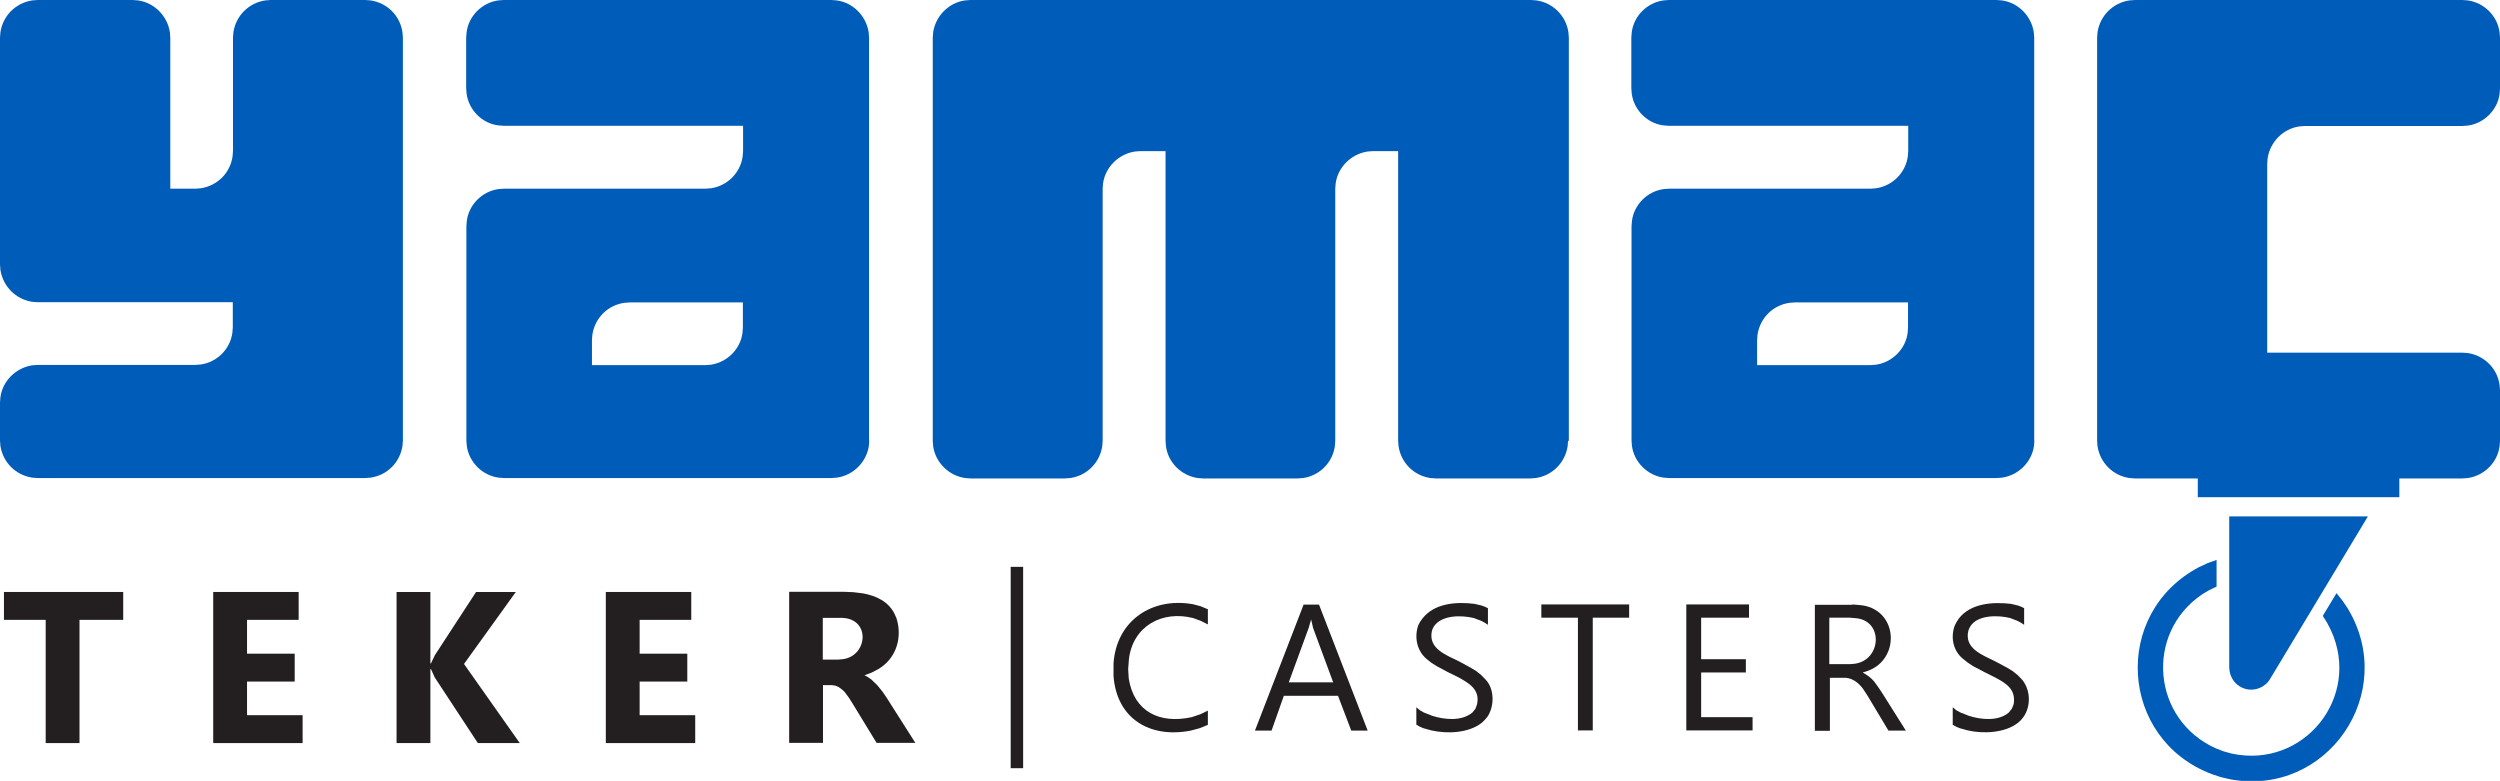
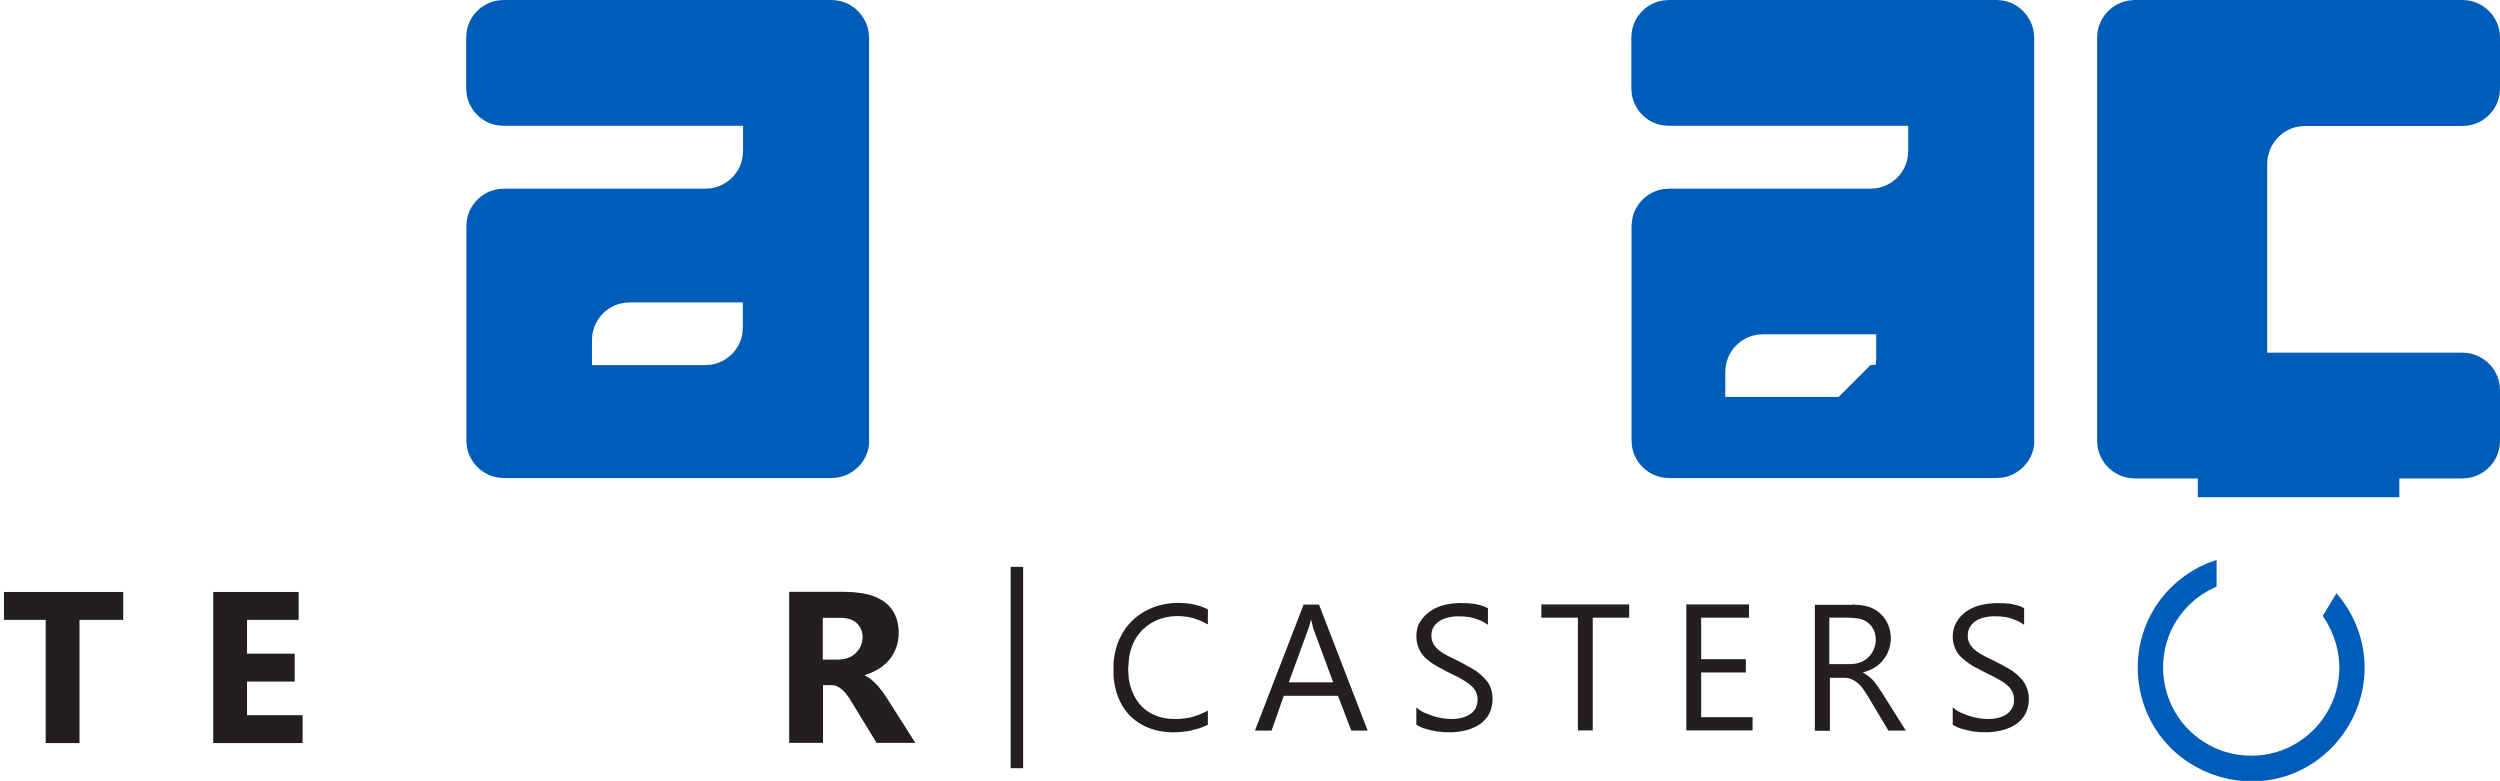
<svg xmlns="http://www.w3.org/2000/svg" id="katman_1" data-name="katman 1" viewBox="0 0 126.4 39.48">
  <defs>
    <style>
      .cls-1, .cls-2 {
        fill: #005cb9;
      }

      .cls-3, .cls-2 {
        fill-rule: evenodd;
      }

      .cls-3, .cls-4 {
        fill: #231f20;
      }
    </style>
  </defs>
  <rect class="cls-4" x="51.1" y="28.66" width=".63" height="10.18" />
  <polygon class="cls-4" points="88.61 36.93 85.26 36.93 85.26 30.56 88.43 30.56 88.43 31.23 86.01 31.23 86.01 33.33 88.27 33.33 88.27 34 86.01 34 86.01 36.26 88.61 36.26 88.61 36.93" />
  <polygon class="cls-4" points="82.37 31.23 80.53 31.23 80.53 36.93 79.78 36.93 79.78 31.23 77.93 31.23 77.93 30.56 82.37 30.56 82.37 31.23" />
-   <polygon class="cls-4" points="35.15 37.57 30.63 37.57 30.63 29.93 34.95 29.93 34.95 31.34 32.34 31.34 32.34 33.05 34.75 33.05 34.75 34.46 32.34 34.46 32.34 36.16 35.15 36.16 35.15 37.57" />
  <polygon class="cls-4" points="15.3 37.57 10.78 37.57 10.78 29.93 15.1 29.93 15.1 31.34 12.49 31.34 12.49 33.05 14.9 33.05 14.9 34.46 12.49 34.46 12.49 36.16 15.3 36.16 15.3 37.57" />
-   <path class="cls-1" d="m18.46,0h-4.77l-.27.02c-.84.12-1.5.78-1.62,1.62l-.02.27v5.72l-.02.27c-.12.85-.77,1.49-1.61,1.62l-.27.02h-1.27V1.91l-.02-.27c-.12-.83-.79-1.51-1.62-1.62l-.27-.02H1.9l-.27.02C.79.15.14.8.02,1.64l-.02.27v11.46l.02.27c.13.84.77,1.49,1.61,1.62l.27.02h9.87v1.27l-.02.27c-.11.83-.78,1.5-1.61,1.61l-.27.02H1.9l-.27.02c-.83.13-1.5.79-1.61,1.62l-.02.27v1.91s.02.27.02.27c.13.84.77,1.48,1.61,1.61l.27.02h16.56l.27-.02c.85-.12,1.49-.77,1.62-1.61l.02-.27V1.91l-.02-.27c-.12-.85-.78-1.5-1.62-1.62l-.27-.02Z" />
  <path class="cls-2" d="m43.94,22.29V1.91l-.02-.27c-.12-.83-.79-1.51-1.62-1.62l-.27-.02h-16.56l-.27.02c-.83.11-1.51.79-1.61,1.62l-.02.27v2.55l.02.27c.11.83.78,1.51,1.61,1.61l.27.02h12.1v1.27l-.02.27c-.11.84-.78,1.5-1.61,1.62l-.27.02h-10.19l-.27.02c-.83.11-1.51.79-1.61,1.62l-.02.27v10.82l.02.27c.11.83.79,1.5,1.61,1.61l.27.02h16.56l.27-.02c.83-.12,1.5-.78,1.62-1.61l.02-.27Zm-8.28-3.83l.27-.02c.82-.11,1.51-.79,1.61-1.61l.02-.27v-1.27h-5.72l-.27.02c-.85.12-1.49.77-1.62,1.61l-.02.27v1.27h5.73Z" />
-   <path class="cls-1" d="m79.28,22.29l-.02.27c-.13.84-.78,1.49-1.62,1.61l-.27.02h-4.77l-.27-.02c-.85-.12-1.49-.77-1.62-1.61l-.02-.27V7.64h-1.27l-.27.02c-.83.12-1.51.79-1.62,1.62l-.02.27v12.74s-.02.27-.02.27c-.12.84-.78,1.49-1.61,1.61l-.27.02h-4.78l-.27-.02c-.83-.12-1.5-.78-1.61-1.61l-.02-.27V7.64h-1.27l-.27.02c-.83.12-1.51.79-1.62,1.62l-.02.27v12.74l-.02.27c-.13.84-.78,1.49-1.62,1.61l-.27.02h-4.77l-.27-.02c-.83-.12-1.5-.78-1.62-1.61l-.02-.27V1.91l.02-.27c.12-.83.79-1.51,1.62-1.62l.27-.02h28.34l.27.02c.84.12,1.5.78,1.62,1.62l.02.27v20.38Z" />
-   <path class="cls-2" d="m102.85,22.29V1.91l-.02-.27c-.12-.83-.79-1.51-1.62-1.62l-.27-.02h-16.56l-.27.02c-.83.11-1.51.79-1.61,1.62l-.02.27v2.55l.02.27c.11.83.78,1.51,1.61,1.61l.27.02h12.1v1.27l-.02.27c-.11.84-.78,1.5-1.61,1.62l-.27.02h-10.19l-.27.02c-.83.11-1.51.79-1.61,1.62l-.02.27v10.82l.02.27c.11.83.79,1.5,1.61,1.61l.27.02h16.56l.27-.02c.83-.12,1.5-.78,1.62-1.61l.02-.27Zm-8.28-3.83l.27-.02c.82-.11,1.51-.79,1.61-1.61l.02-.27v-1.27h-5.72l-.27.02c-.85.12-1.49.77-1.62,1.61l-.02.27v1.27h5.73Z" />
+   <path class="cls-2" d="m102.85,22.29V1.91l-.02-.27c-.12-.83-.79-1.51-1.62-1.62l-.27-.02h-16.56l-.27.02c-.83.11-1.51.79-1.61,1.62l-.02.27v2.55l.02.27c.11.83.78,1.51,1.61,1.61l.27.02h12.1v1.27l-.02.27c-.11.84-.78,1.5-1.61,1.62l-.27.02h-10.19l-.27.02c-.83.11-1.51.79-1.61,1.62l-.02.27v10.82l.02.27c.11.83.79,1.5,1.61,1.61l.27.02h16.56l.27-.02c.83-.12,1.5-.78,1.62-1.61l.02-.27Zm-8.28-3.83l.27-.02l.02-.27v-1.27h-5.72l-.27.02c-.85.12-1.49.77-1.62,1.61l-.02.27v1.27h5.73Z" />
  <path class="cls-1" d="m126.4,22.29v-2.56l-.02-.26c-.11-.84-.78-1.5-1.61-1.62l-.27-.02h-9.87v-9.55l.02-.27c.12-.83.79-1.51,1.62-1.62l.27-.02h7.96l.27-.02c.82-.11,1.51-.79,1.61-1.61l.02-.27V1.91l-.02-.27c-.11-.84-.78-1.5-1.61-1.62l-.27-.02h-16.56l-.27.02c-.84.12-1.5.78-1.62,1.62l-.02.27v20.38l.02.27c.13.84.78,1.49,1.62,1.61l.27.02h3.18v.95h10.19v-.95h3.19l.27-.02c.83-.12,1.5-.78,1.61-1.61l.02-.27Z" />
-   <path class="cls-1" d="m112.71,33.75v-7.64h7.01l-4.94,8.21-.11.16c-.64.71-1.76.4-1.94-.53l-.02-.19Z" />
  <path class="cls-1" d="m118.14,29.98l-.7,1.16.22.35.19.37c1.56,3.39-1.38,7.03-5.02,6.24l-.4-.11-.39-.15c-3.23-1.44-3.62-5.81-.7-7.79l.35-.21.38-.18v-1.35l-.45.16-.43.2c-4.43,2.33-4.04,8.7.64,10.47l.45.15.47.11c4.91.91,8.53-4.37,5.95-8.64l-.27-.4-.29-.36Z" />
  <polygon class="cls-4" points=".2 29.93 6.23 29.93 6.23 31.34 4.02 31.34 4.02 37.57 2.31 37.57 2.31 31.34 .2 31.34 .2 29.93" />
-   <polygon class="cls-4" points="21.99 33.12 24.07 29.93 26.08 29.93 23.46 33.57 26.28 37.57 24.16 37.57 21.98 34.25 21.79 33.83 21.76 33.83 21.76 37.57 20.05 37.57 20.05 29.93 21.76 29.93 21.76 33.54 21.79 33.54 21.99 33.12" />
  <path class="cls-3" d="m44.85,35.31l1.43,2.25h-1.96l-1.19-1.95-.2-.32-.22-.3-.14-.13-.15-.11-.17-.08-.18-.03h-.46v2.92h-1.71v-7.64h2.73l.51.02.49.06c.66.12,1.29.41,1.6,1.04l.1.23.06.23c.19.93-.16,1.85-1,2.34l-.33.17-.35.13.18.1.17.12.3.29.26.32.23.34Zm-3.25-4.08v2.12h.76l.24-.02c1.26-.15,1.44-2.02,0-2.09h-.22s-.79,0-.79,0Z" />
  <path class="cls-4" d="m61.07,30.78v.79l-.36-.18-.38-.14c-1.57-.4-3.04.4-3.25,2.06l-.04.52.03.48c.27,1.69,1.58,2.3,3.18,1.95l.42-.14.4-.19v.72l-.42.17-.45.12c-2.06.4-3.74-.6-3.9-2.76v-.31s0-.33,0-.33c.15-2.16,1.94-3.36,4.02-2.99l.38.1.36.15Z" />
  <path class="cls-3" d="m67.41,34.51l-1.02-2.76-.1-.43-.06.21-.06.21-1.01,2.76h2.24Zm1.74,2.43h-.83l-.67-1.76h-2.74l-.62,1.76h-.84l2.46-6.37h.78l2.46,6.37Z" />
  <path class="cls-4" d="m71.61,36.63v-.87l.18.15.19.11.43.17c.62.2,1.5.29,2.04-.17l.15-.19.08-.22c.16-.75-.4-1.07-.99-1.39l-.49-.24-.56-.3-.27-.17-.25-.2c-.49-.42-.62-1.11-.41-1.7l.09-.17.12-.17c.61-.78,1.72-.85,2.62-.74l.35.08.17.06.17.08v.84l-.17-.11-.17-.09-.37-.14c-.61-.15-1.62-.17-2.02.42l-.06.11-.04.11c-.21.91.73,1.23,1.37,1.55l.59.32.28.17.26.21.23.24c.44.48.43,1.36.06,1.88l-.14.16-.15.14c-.67.51-1.73.55-2.53.37l-.4-.11-.19-.08-.17-.1Z" />
  <path class="cls-4" d="m98.73,36.63v-.87l.18.15.2.11.43.17c.61.2,1.51.29,2.03-.17l.15-.19.09-.22c.13-.76-.38-1.07-1-1.39l-.48-.24-.57-.3-.26-.17-.25-.2c-.51-.41-.64-1.11-.41-1.7l.09-.17.11-.17c.61-.78,1.72-.84,2.63-.74l.34.08.17.06.16.08v.84l-.17-.11-.17-.09-.36-.14c-.58-.15-1.65-.18-2.02.42l-.06.11-.04.11c-.22.9.72,1.23,1.36,1.55l.6.32.28.17.26.21.23.24c.42.52.44,1.34.05,1.88l-.13.16-.16.14c-.65.5-1.74.55-2.52.37l-.4-.11-.19-.08-.18-.1Z" />
  <path class="cls-3" d="m93.64,30.56l.37.03c1.94.15,2.12,2.69.45,3.32l-.28.09.16.1.16.11.14.12.12.13.21.29.2.3,1.19,1.89h-.88l-1.06-1.77-.23-.35c-.21-.28-.49-.51-.85-.55h-.2s-.62,0-.62,0v2.68h-.76v-6.37h1.9Zm-1.15.67v2.35h1.03l.25-.02c1.37-.18,1.48-2.23,0-2.31l-.24-.02h-1.03Z" />
</svg>